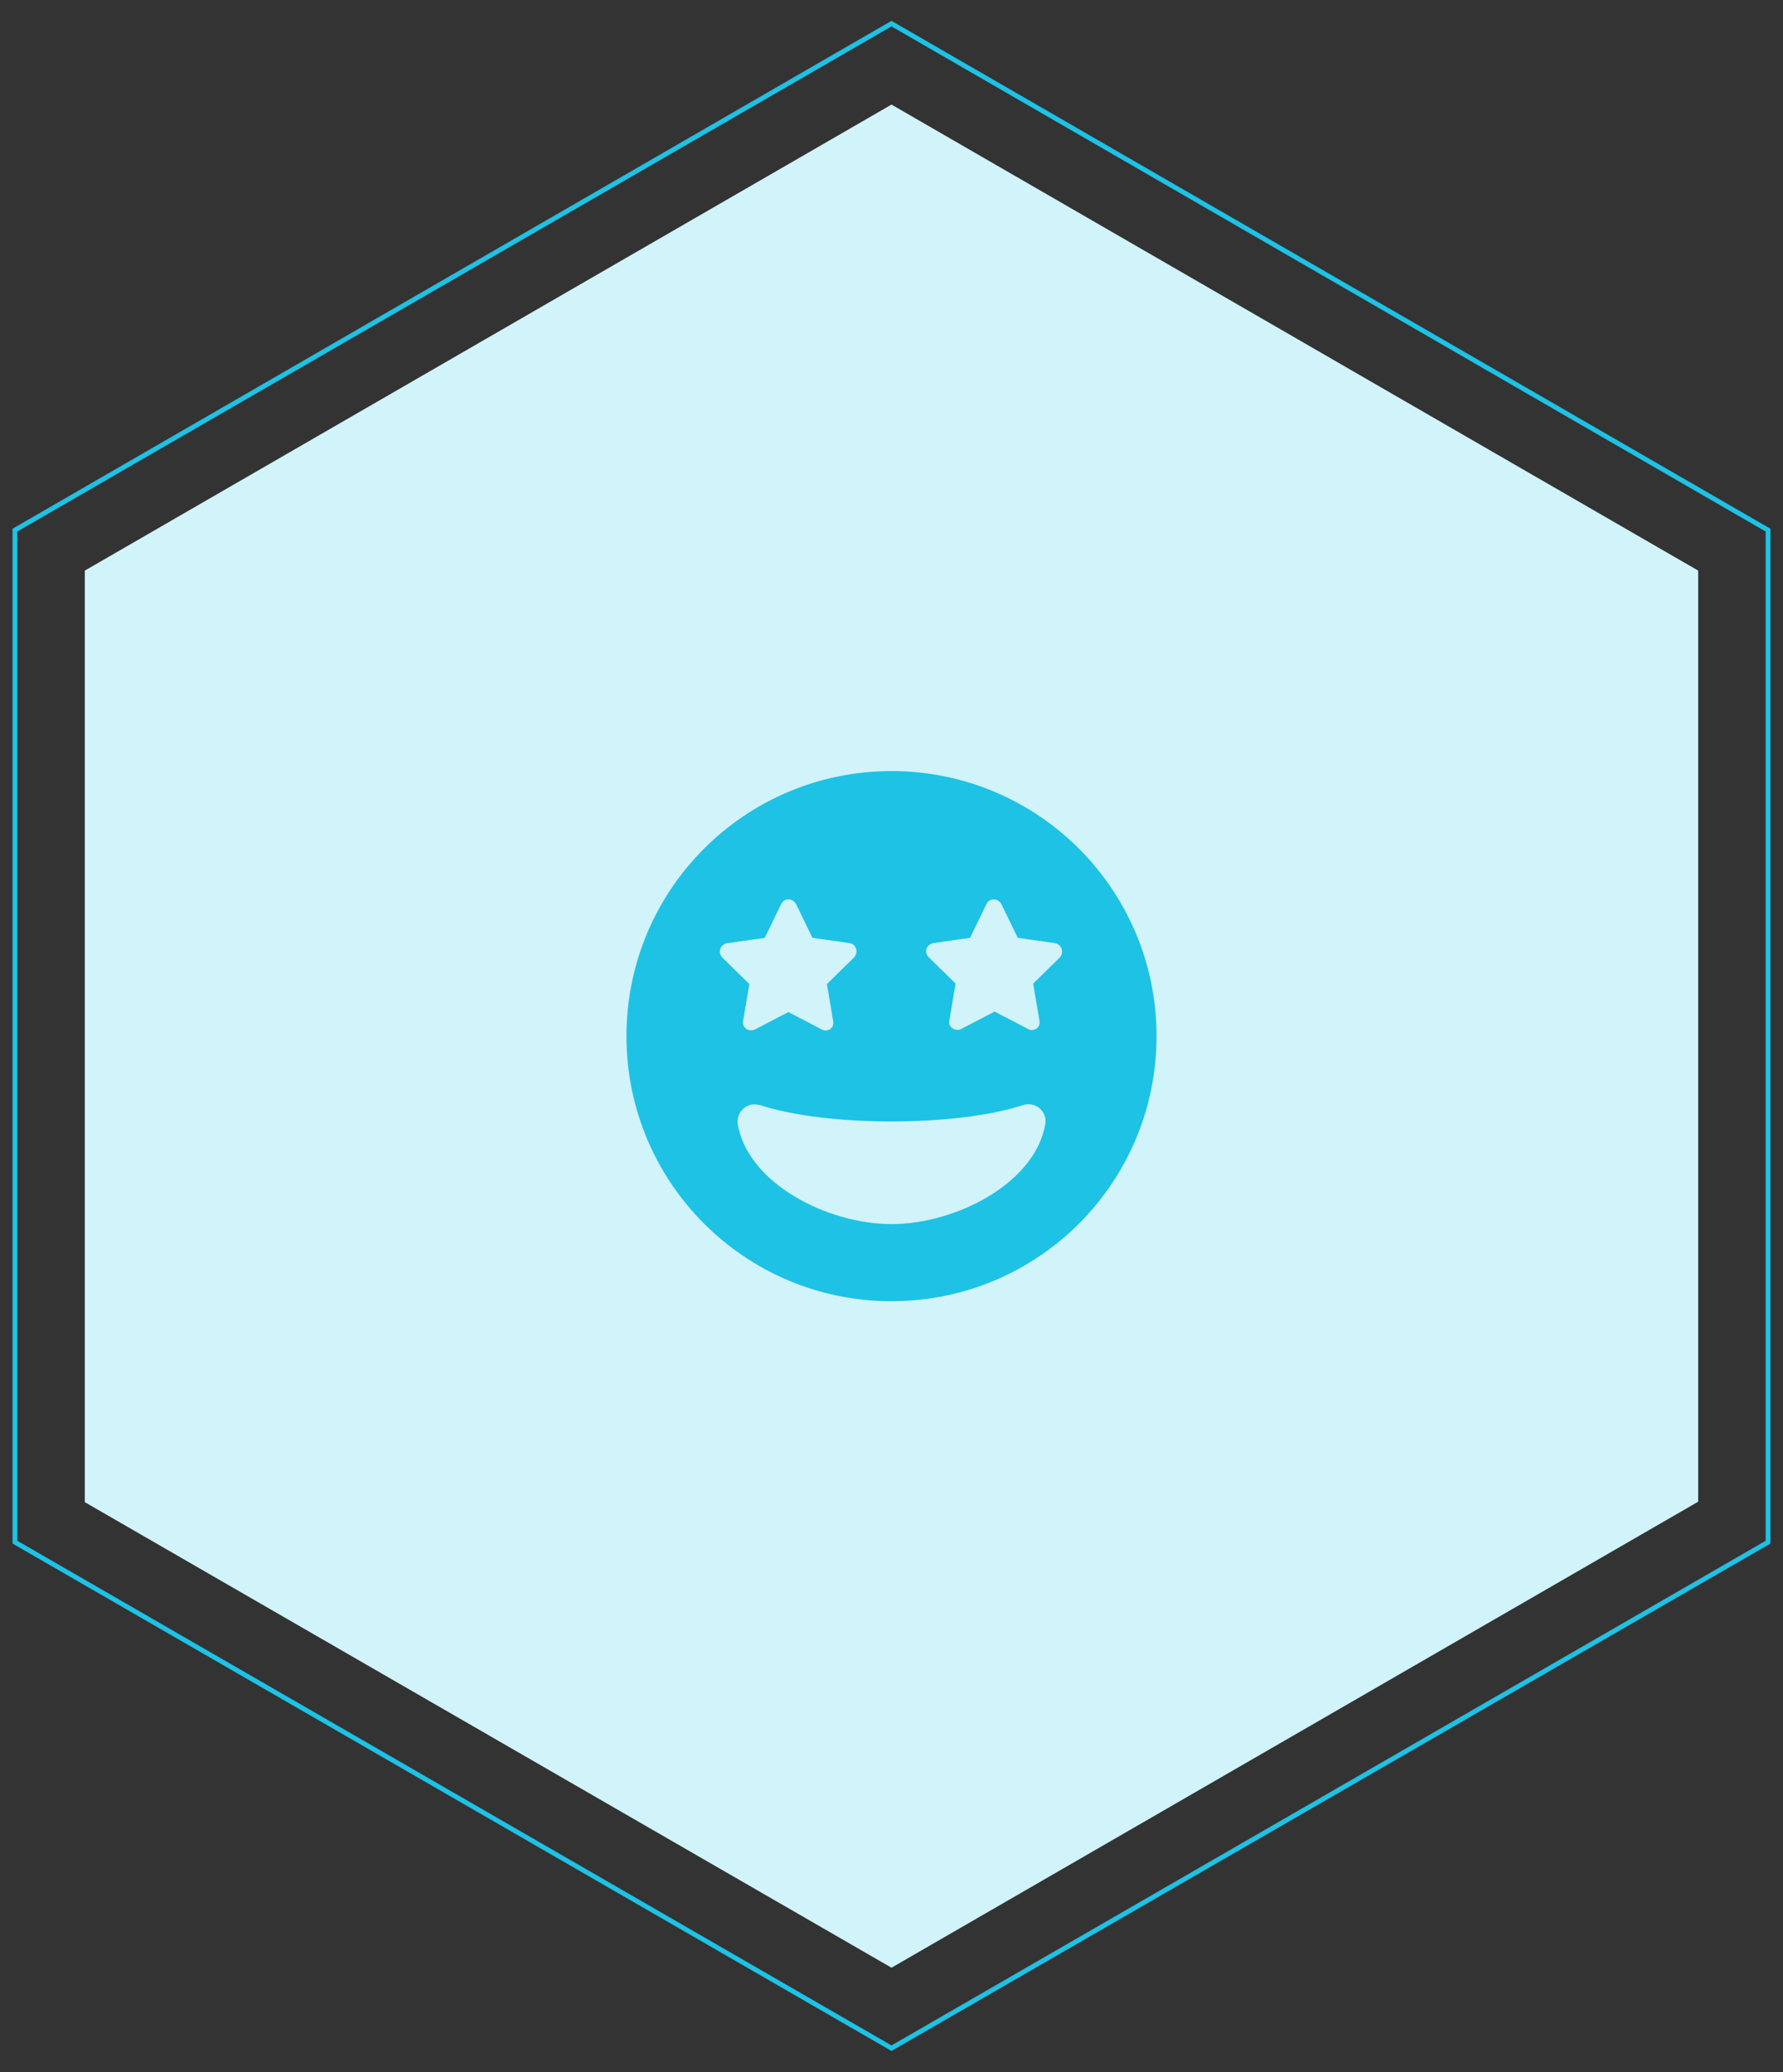
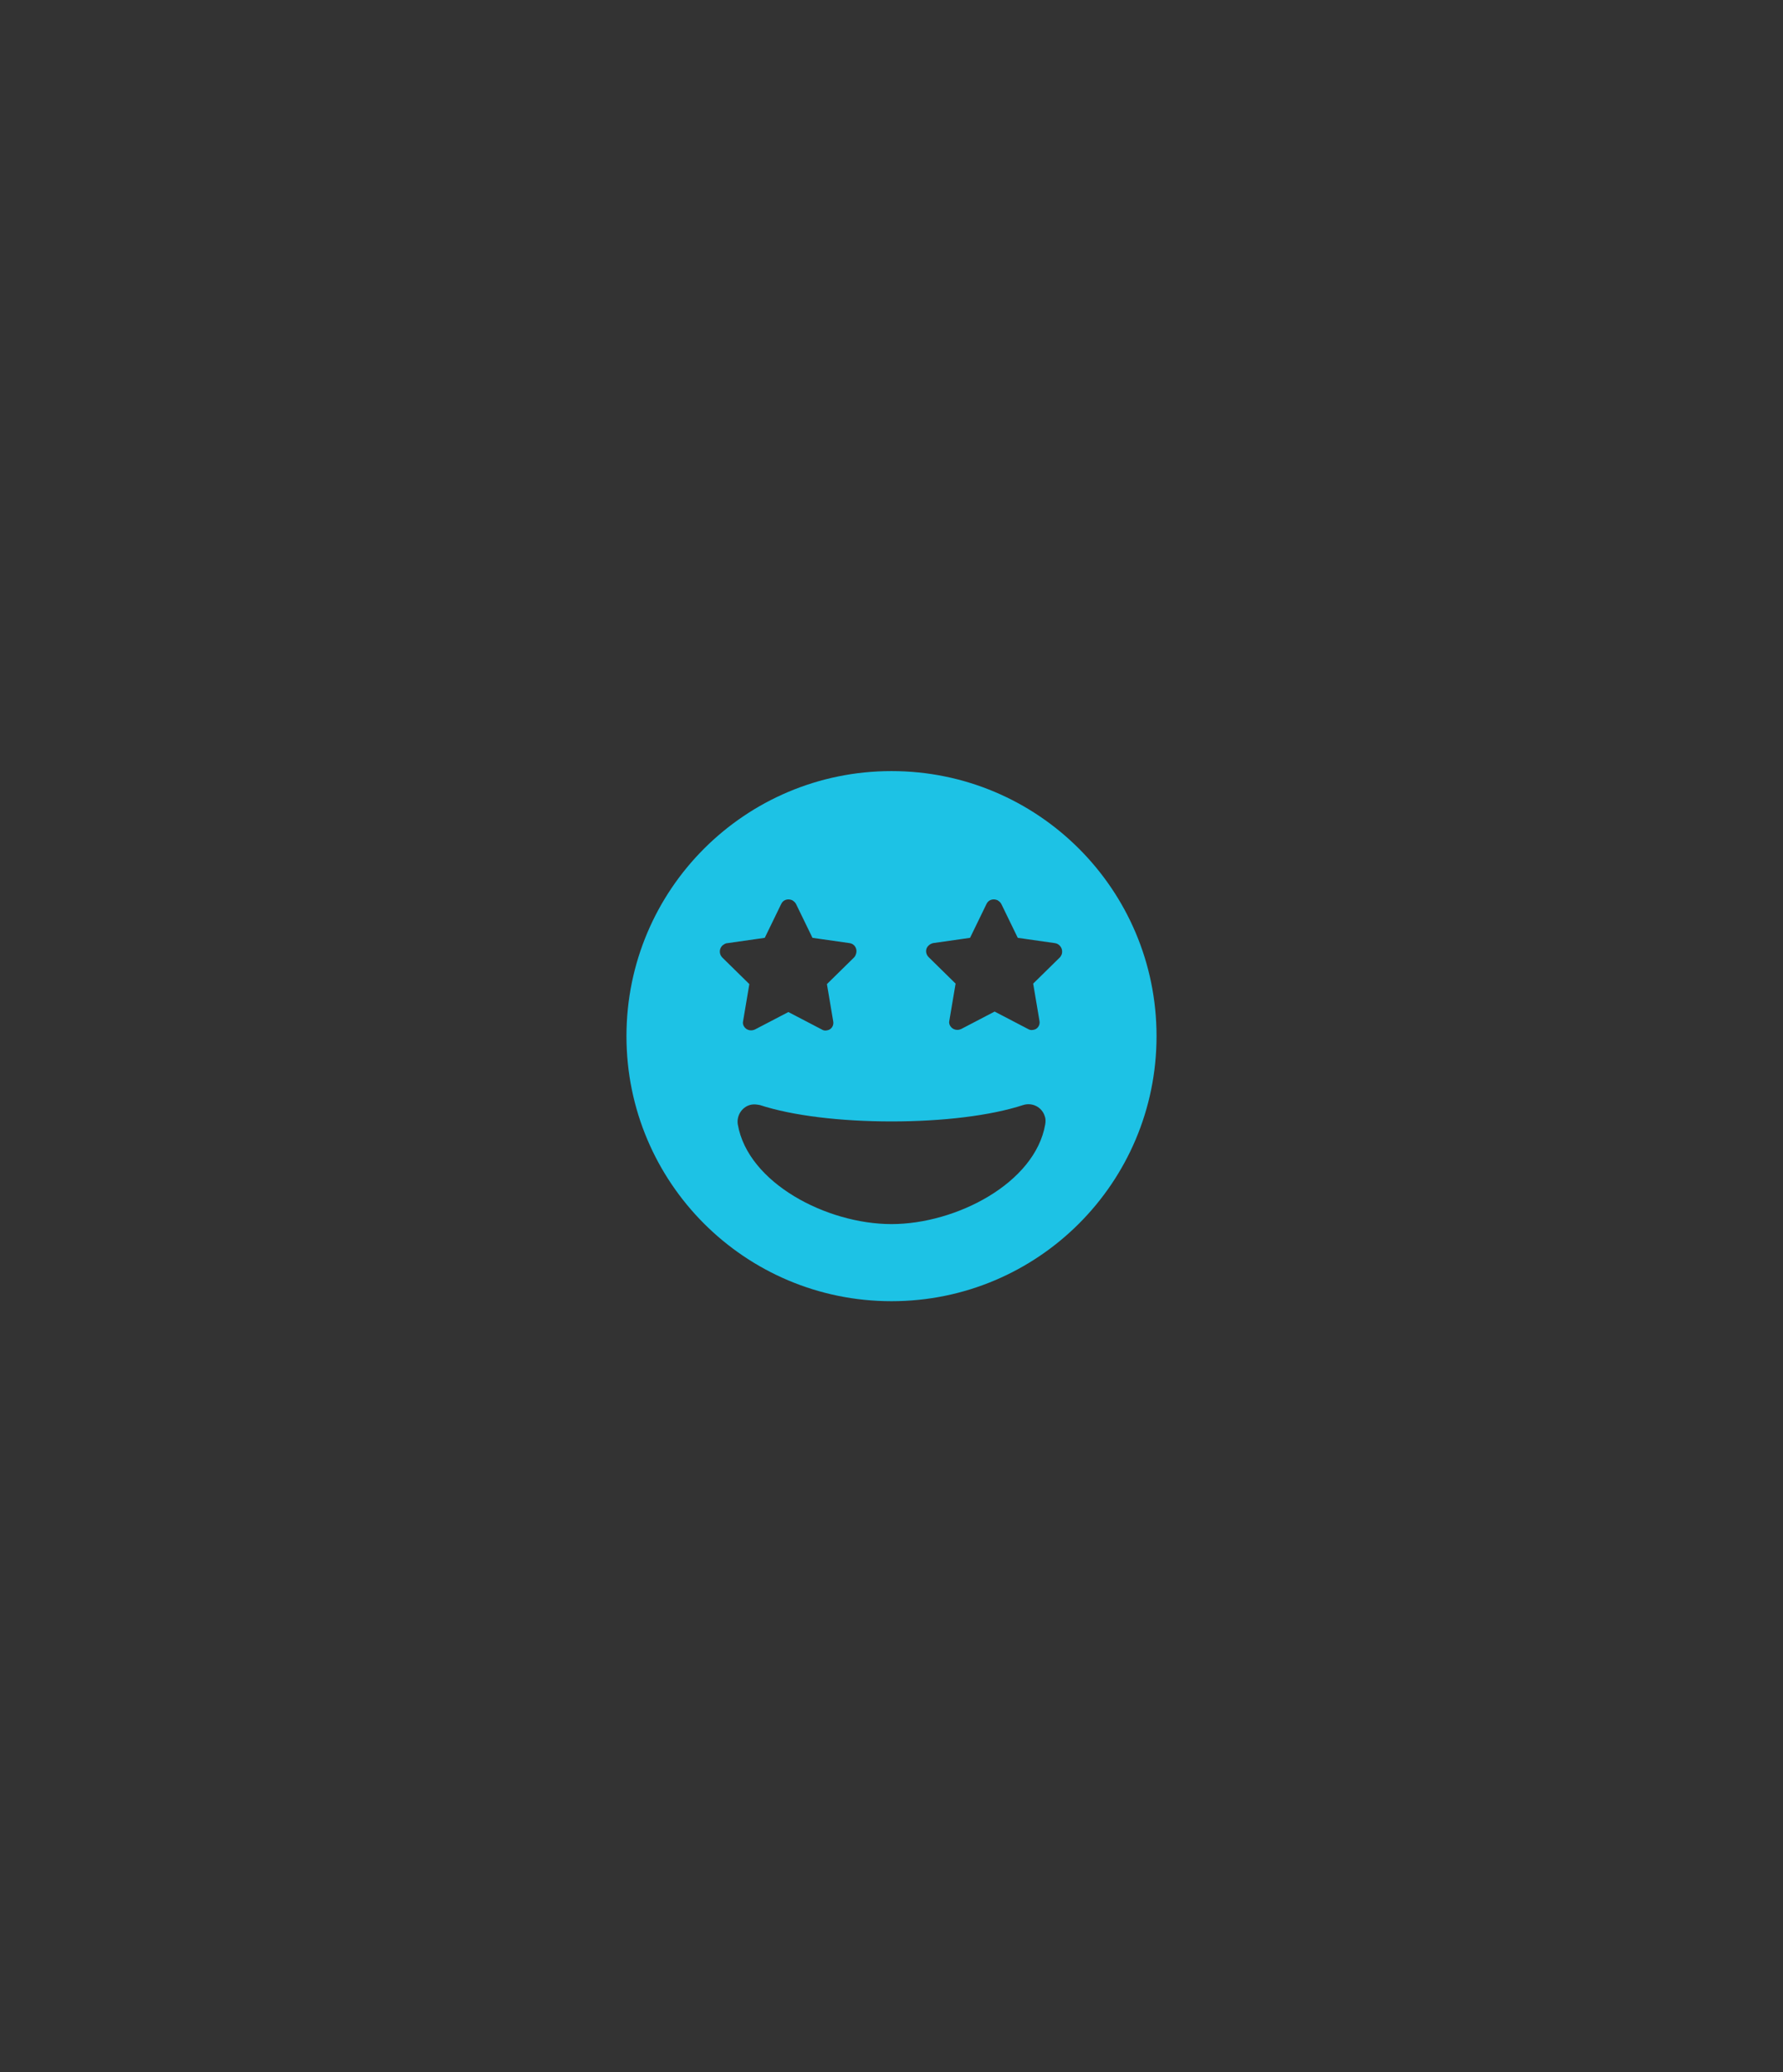
<svg xmlns="http://www.w3.org/2000/svg" version="1.1" id="Ebene_1" x="0px" y="0px" viewBox="0 0 370 430" style="enable-background:new 0 0 370 430;" xml:space="preserve">
  <rect x="0" y="0" width="370" height="430" fill="#333333" stroke="none" />
  <style type="text/css">
	.st0{fill:#170840;}
	.st1{fill:#D1F3FA;}
	.st2{display:none;}
	.st3{display:inline;}
	.st4{fill:url(#SVGID_1_);}
	.st5{fill:#1DC2E5;}
	.st6{fill:none;stroke:#1DC2E5;stroke-miterlimit:10;}
	.st7{opacity:0.2;}
</style>
-   <path id="Pfad_59501_00000167365960679575380420000016302649557165697944_" class="st6" d="M185,4.9L3.1,110V320l181.9,105  l181.9-105V110L185,4.9z" />
  <g id="Gruppe_27205_00000029732830710337213230000003625806729099386514_">
-     <path id="Pfad_59502_00000148663639937233451960000012079810150686419125_" class="st1" d="M185,21.7L17.6,118.4v193.3L185,408.3   l167.4-96.7V118.4L185,21.7z" />
-   </g>
+     </g>
  <path id="Pfad_59560" class="st5" d="M185,160c-30.4,0-55,24.6-55,55s24.6,55,55,55s55-24.6,55-55c0,0,0,0,0,0  C240,184.6,215.4,160,185,160C185,160,185,160,185,160 M151,195.7l7.7-1.1l3.4-7c0.4-0.9,1.4-1.2,2.3-0.8c0.3,0.2,0.6,0.4,0.8,0.8  l3.4,7l7.7,1.1c0.9,0.1,1.6,1,1.4,2c-0.1,0.4-0.2,0.7-0.5,1l-5.6,5.5l1.3,7.7c0.2,0.9-0.4,1.8-1.3,1.9c-0.4,0.1-0.8,0-1.1-0.2  l-6.9-3.6l-6.9,3.6c-0.8,0.4-1.8,0.2-2.3-0.6c-0.2-0.3-0.3-0.7-0.2-1.1l1.3-7.7l-5.6-5.5c-0.7-0.7-0.7-1.8,0-2.5  C150.3,195.9,150.6,195.7,151,195.7 M185,254c-13.4,0-29.8-8.5-31.9-20.7c-0.3-1.9,1-3.8,2.9-4.1c0.6-0.1,1.1,0,1.7,0.1  c6.7,2.2,16.7,3.4,27.3,3.4c10.6,0,20.6-1.2,27.3-3.4c1.9-0.6,3.9,0.4,4.5,2.3c0.2,0.5,0.2,1.1,0.1,1.7  C214.8,245.5,198.4,254,185,254 M220,198.6l-5.6,5.5l1.3,7.7c0.2,0.9-0.4,1.8-1.3,1.9c-0.4,0.1-0.8,0-1.1-0.2l-6.9-3.6l-6.9,3.6  c-0.8,0.4-1.8,0.2-2.3-0.6c-0.2-0.3-0.3-0.7-0.2-1.1l1.3-7.7l-5.6-5.5c-0.7-0.7-0.7-1.8,0-2.4c0.3-0.3,0.6-0.4,0.9-0.5l7.7-1.1  l3.4-7c0.4-0.9,1.4-1.2,2.3-0.8c0.3,0.2,0.6,0.4,0.8,0.8l3.4,7l7.7,1.1c0.9,0.1,1.6,1,1.5,1.9C220.4,198,220.2,198.3,220,198.6" />
</svg>